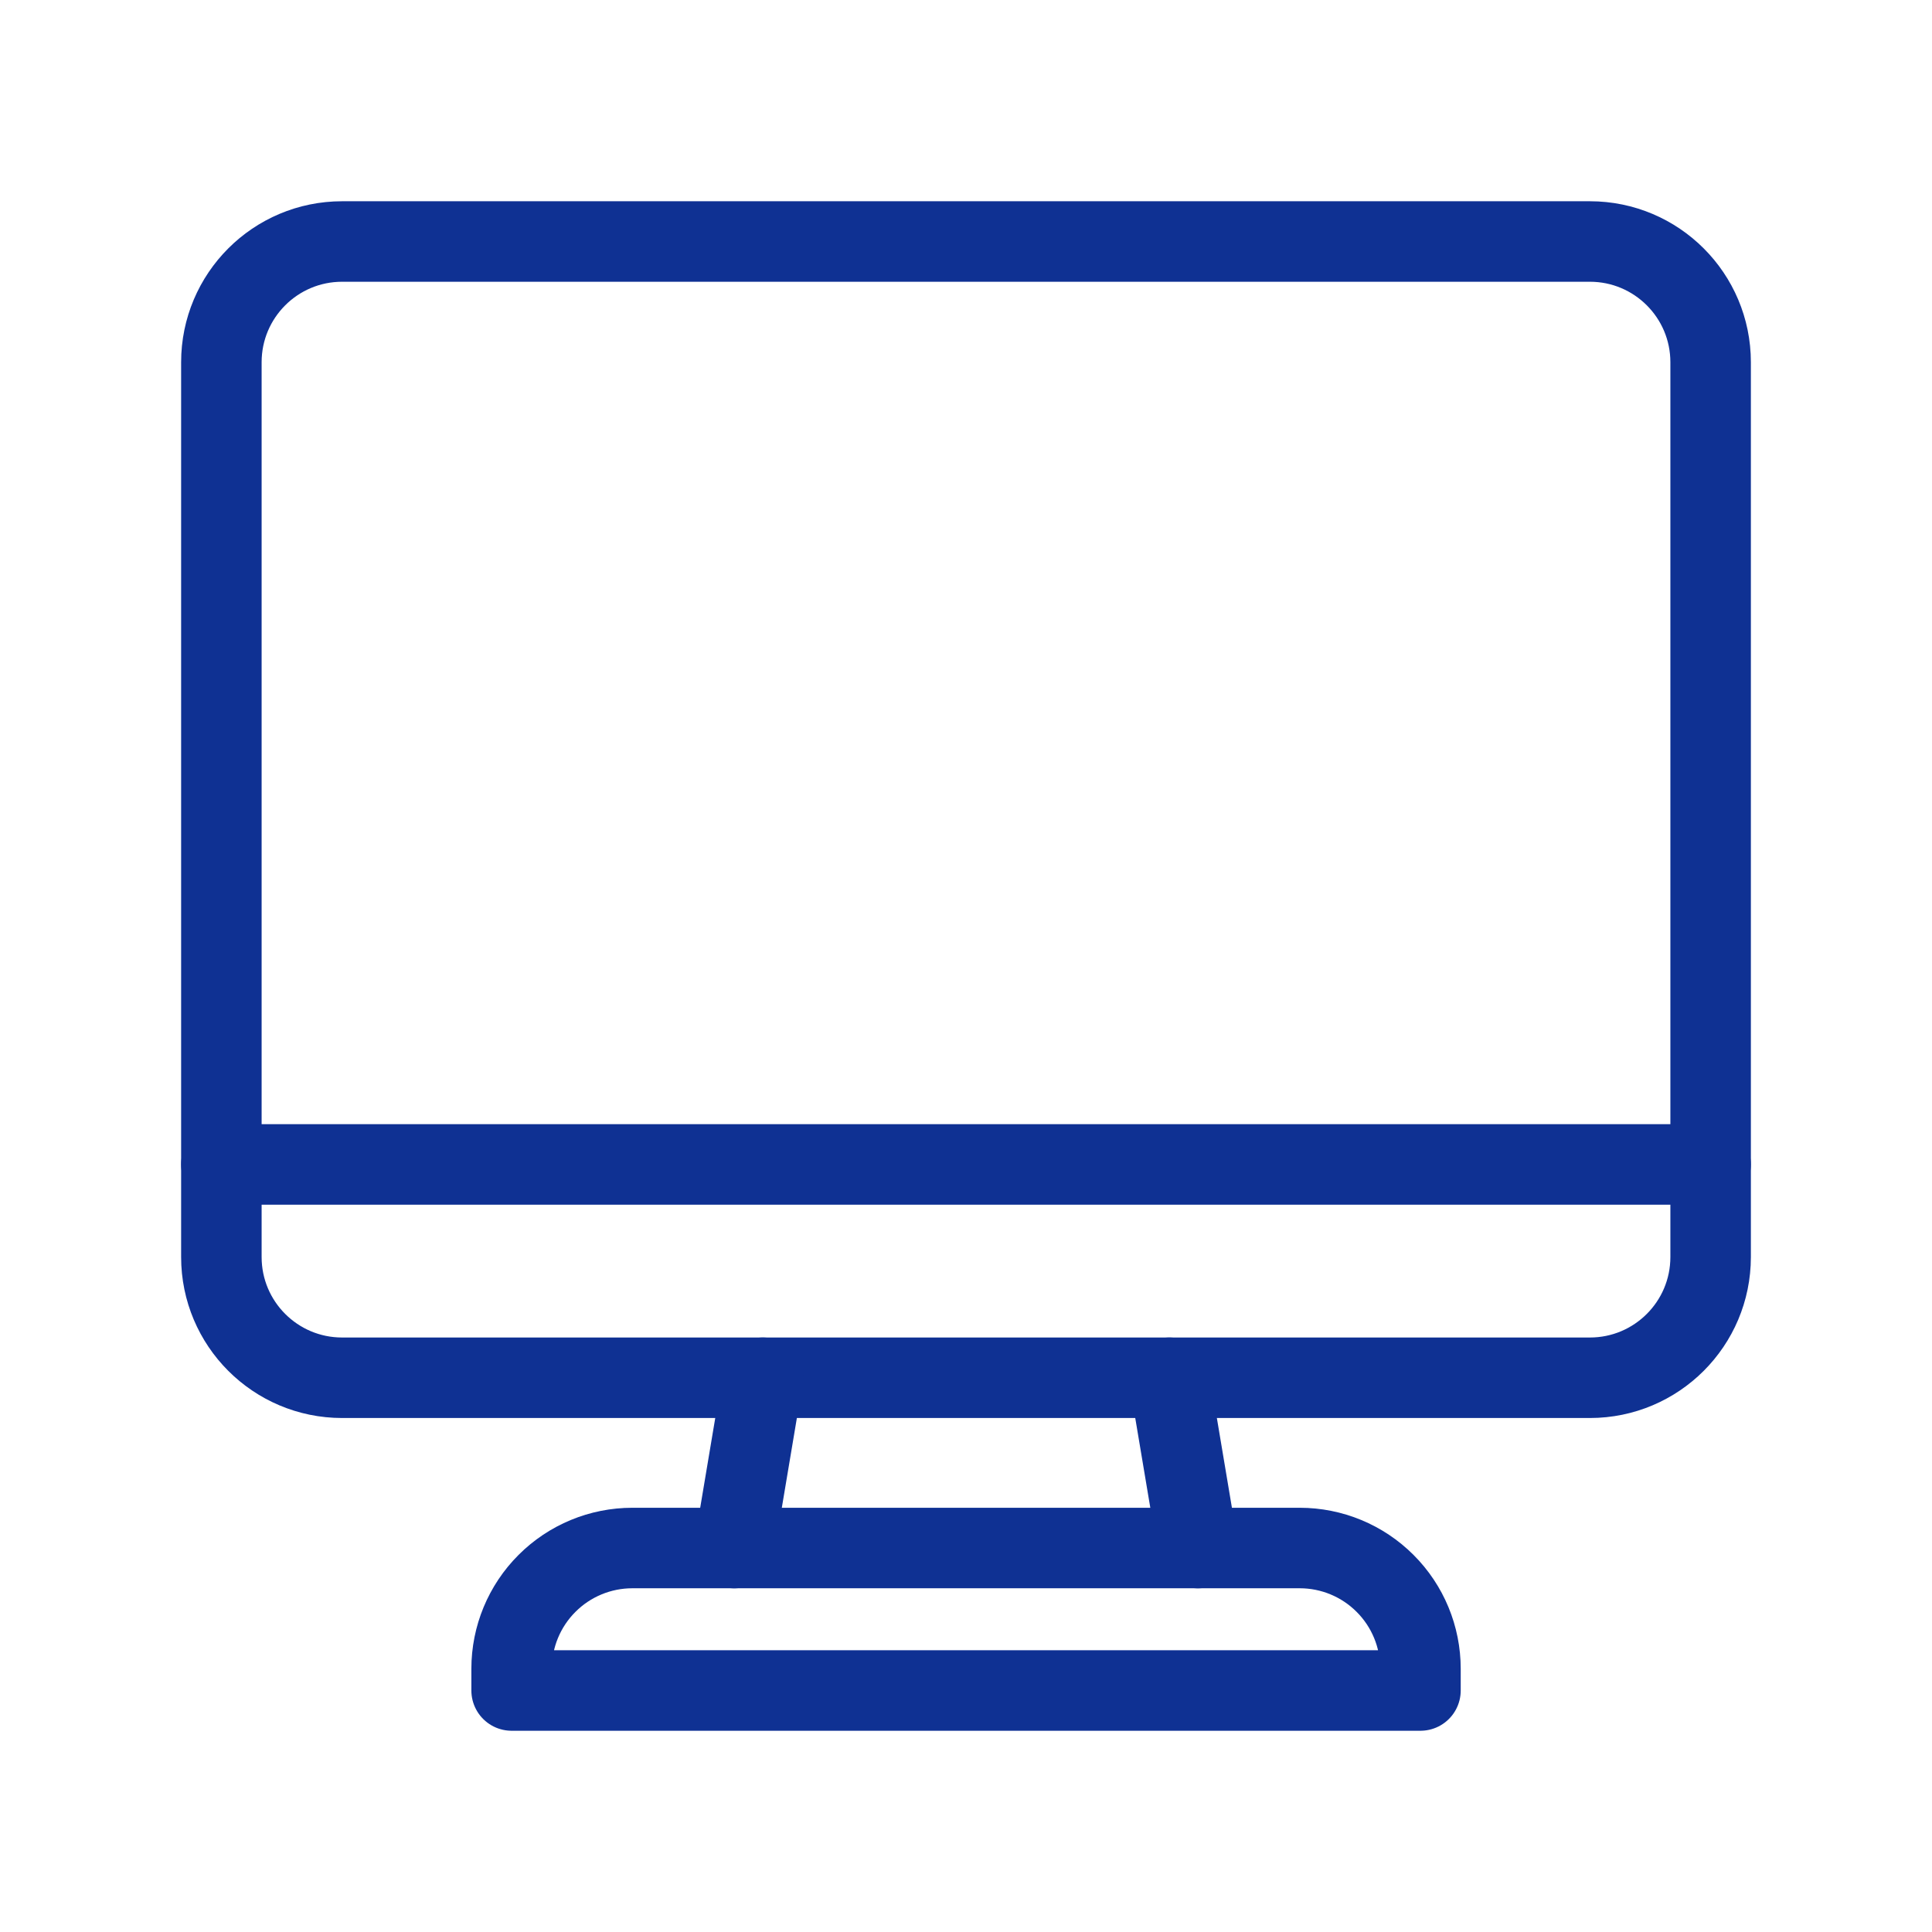
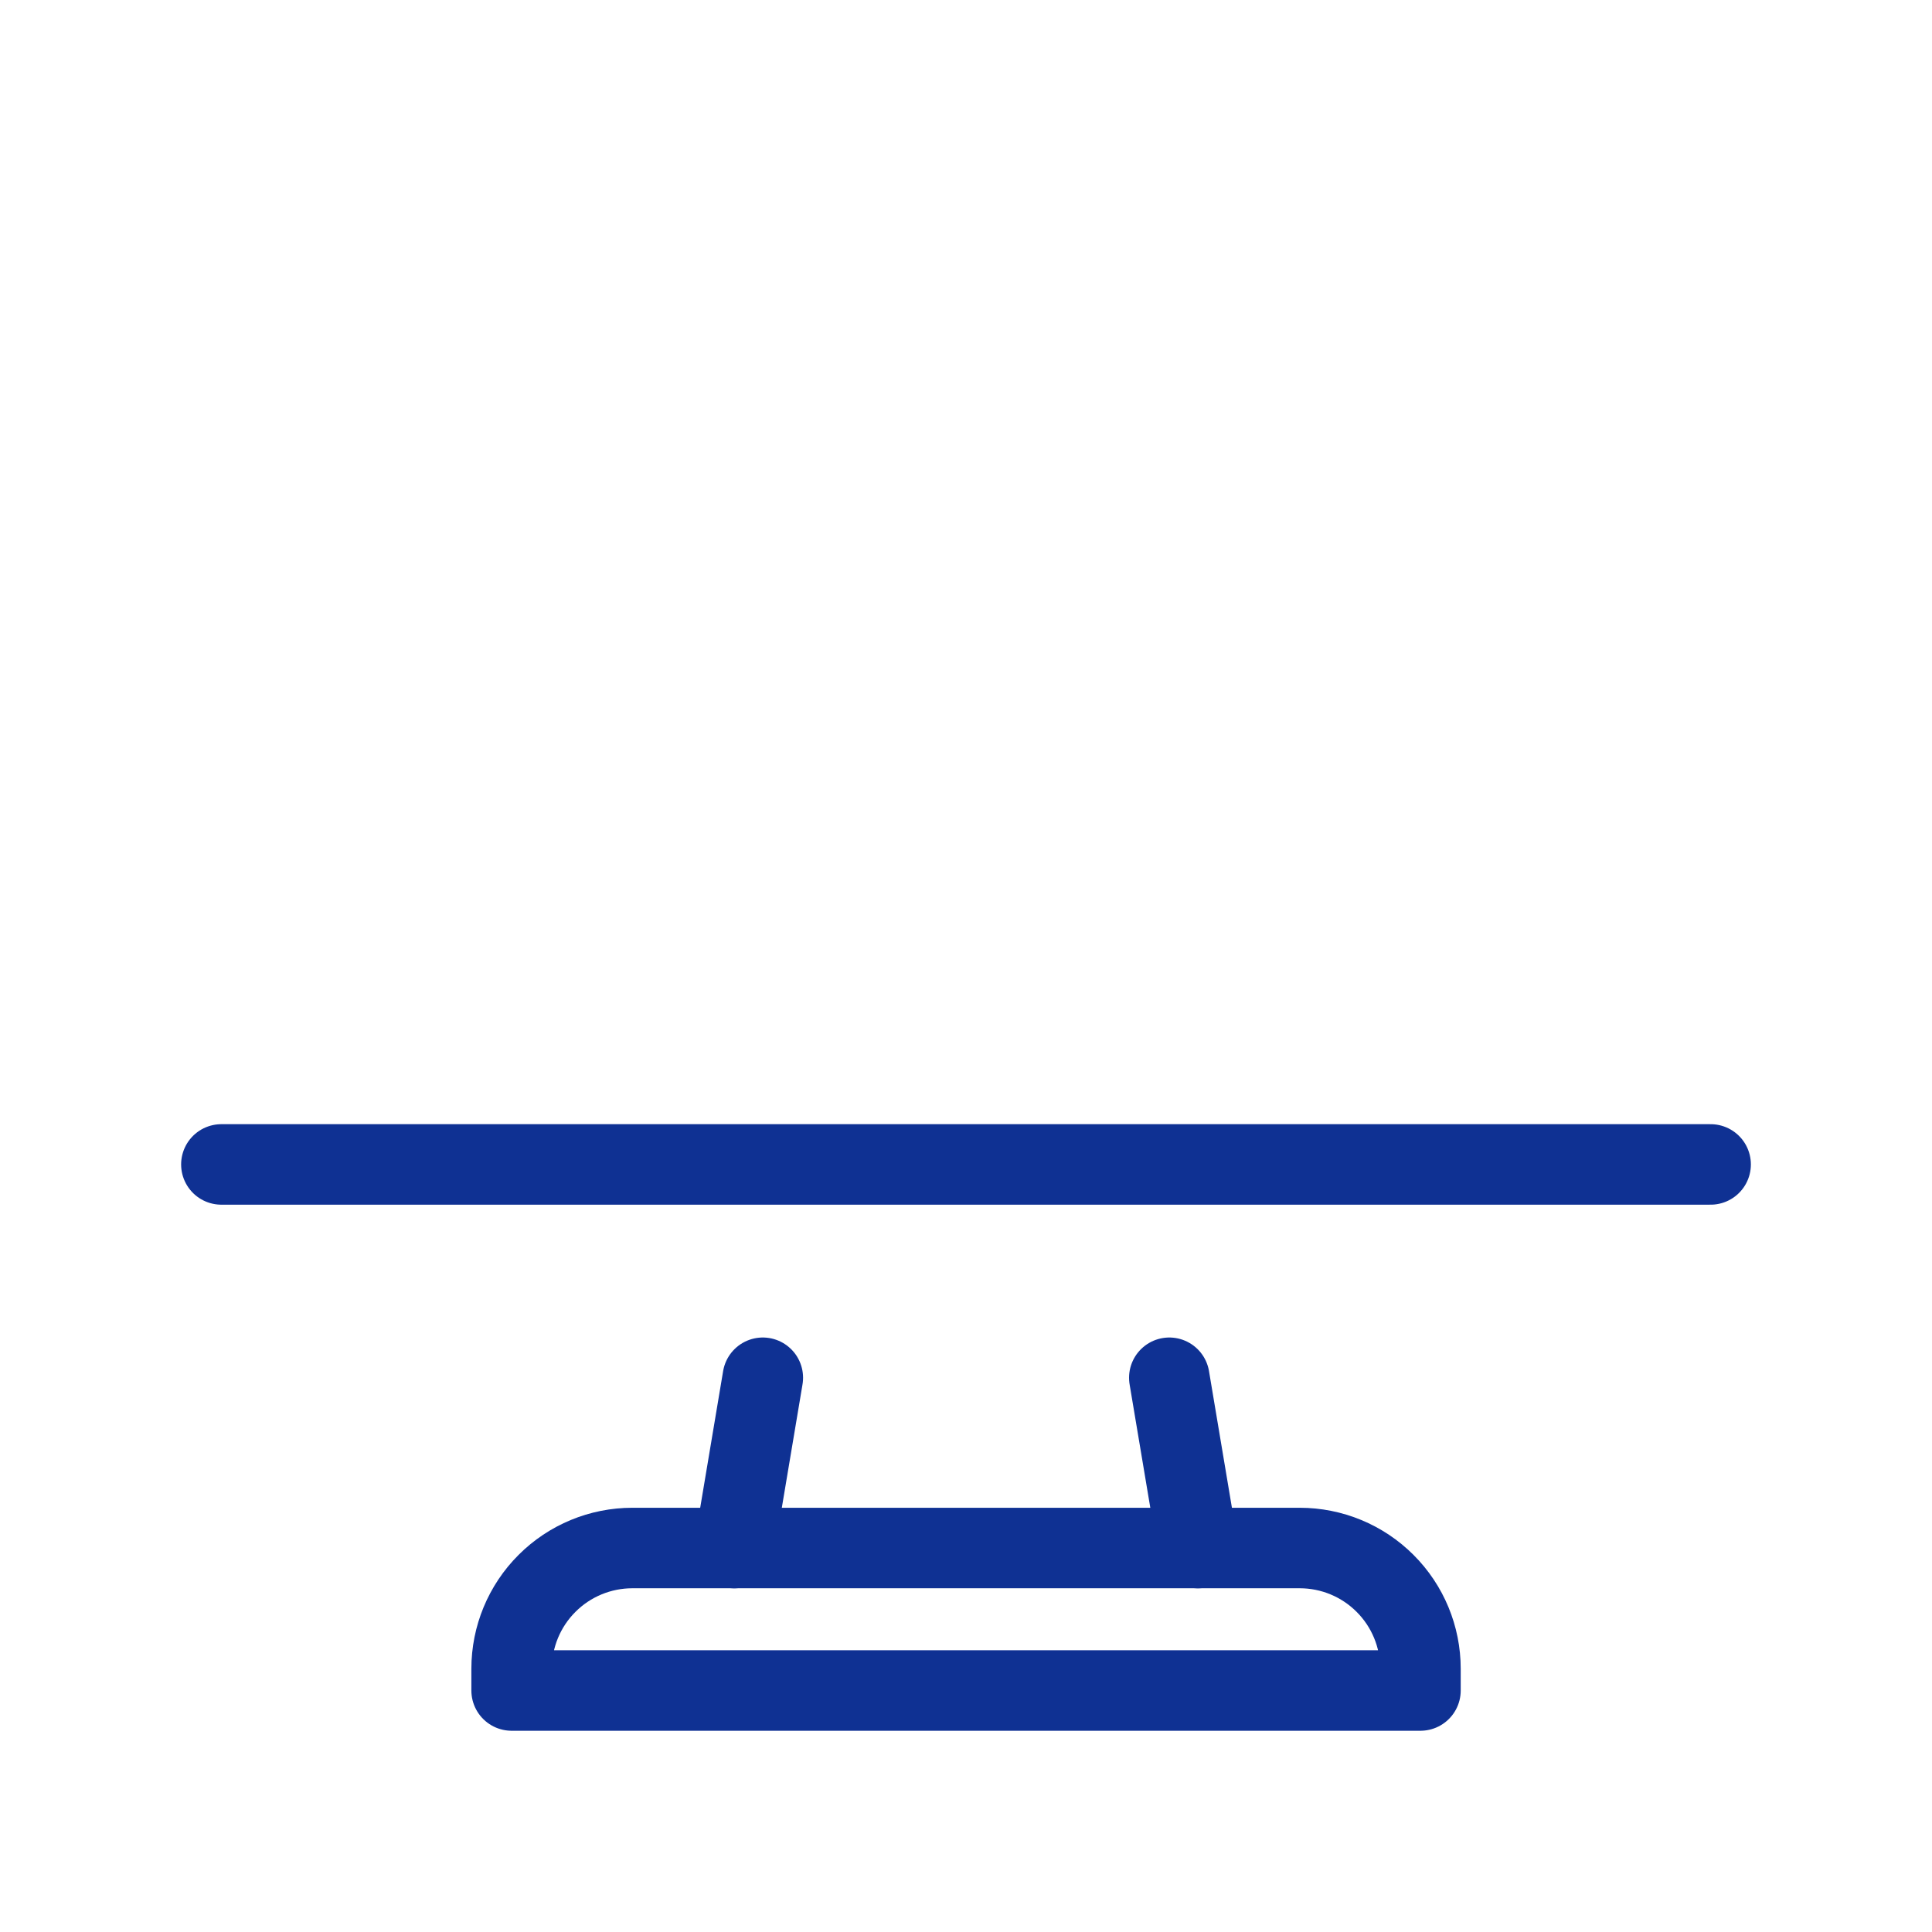
<svg xmlns="http://www.w3.org/2000/svg" width="48" height="48" viewBox="0 0 48 48" fill="none">
  <g id="1083_pc_h 1">
    <g id="Group">
      <path id="Vector" d="M15.711 38.46H32.291C33.087 38.46 33.85 38.776 34.412 39.339C34.975 39.901 35.291 40.664 35.291 41.46V42H12.711V41.46C12.711 40.664 13.027 39.901 13.59 39.339C14.152 38.776 14.915 38.46 15.711 38.46Z" stroke="#0F3193" stroke-width="2" stroke-linecap="round" stroke-linejoin="round" />
-       <path id="Vector_2" d="M39.5 6H8.5C6.843 6 5.5 7.343 5.5 9V31.23C5.5 32.887 6.843 34.23 8.5 34.23H39.5C41.157 34.23 42.5 32.887 42.5 31.23V9C42.5 7.343 41.157 6 39.5 6Z" stroke="#0F3193" stroke-width="2" stroke-linecap="round" stroke-linejoin="round" />
      <path id="Vector_3" d="M29.051 34.23L29.761 38.461" stroke="#0F3193" stroke-width="2" stroke-linecap="round" stroke-linejoin="round" />
      <path id="Vector_4" d="M18.242 38.461L18.952 34.23" stroke="#0F3193" stroke-width="2" stroke-linecap="round" stroke-linejoin="round" />
      <path id="Vector_5" d="M5.5 28.93H42.5" stroke="#0F3193" stroke-width="2" stroke-linecap="round" stroke-linejoin="round" />
    </g>
  </g>
</svg>